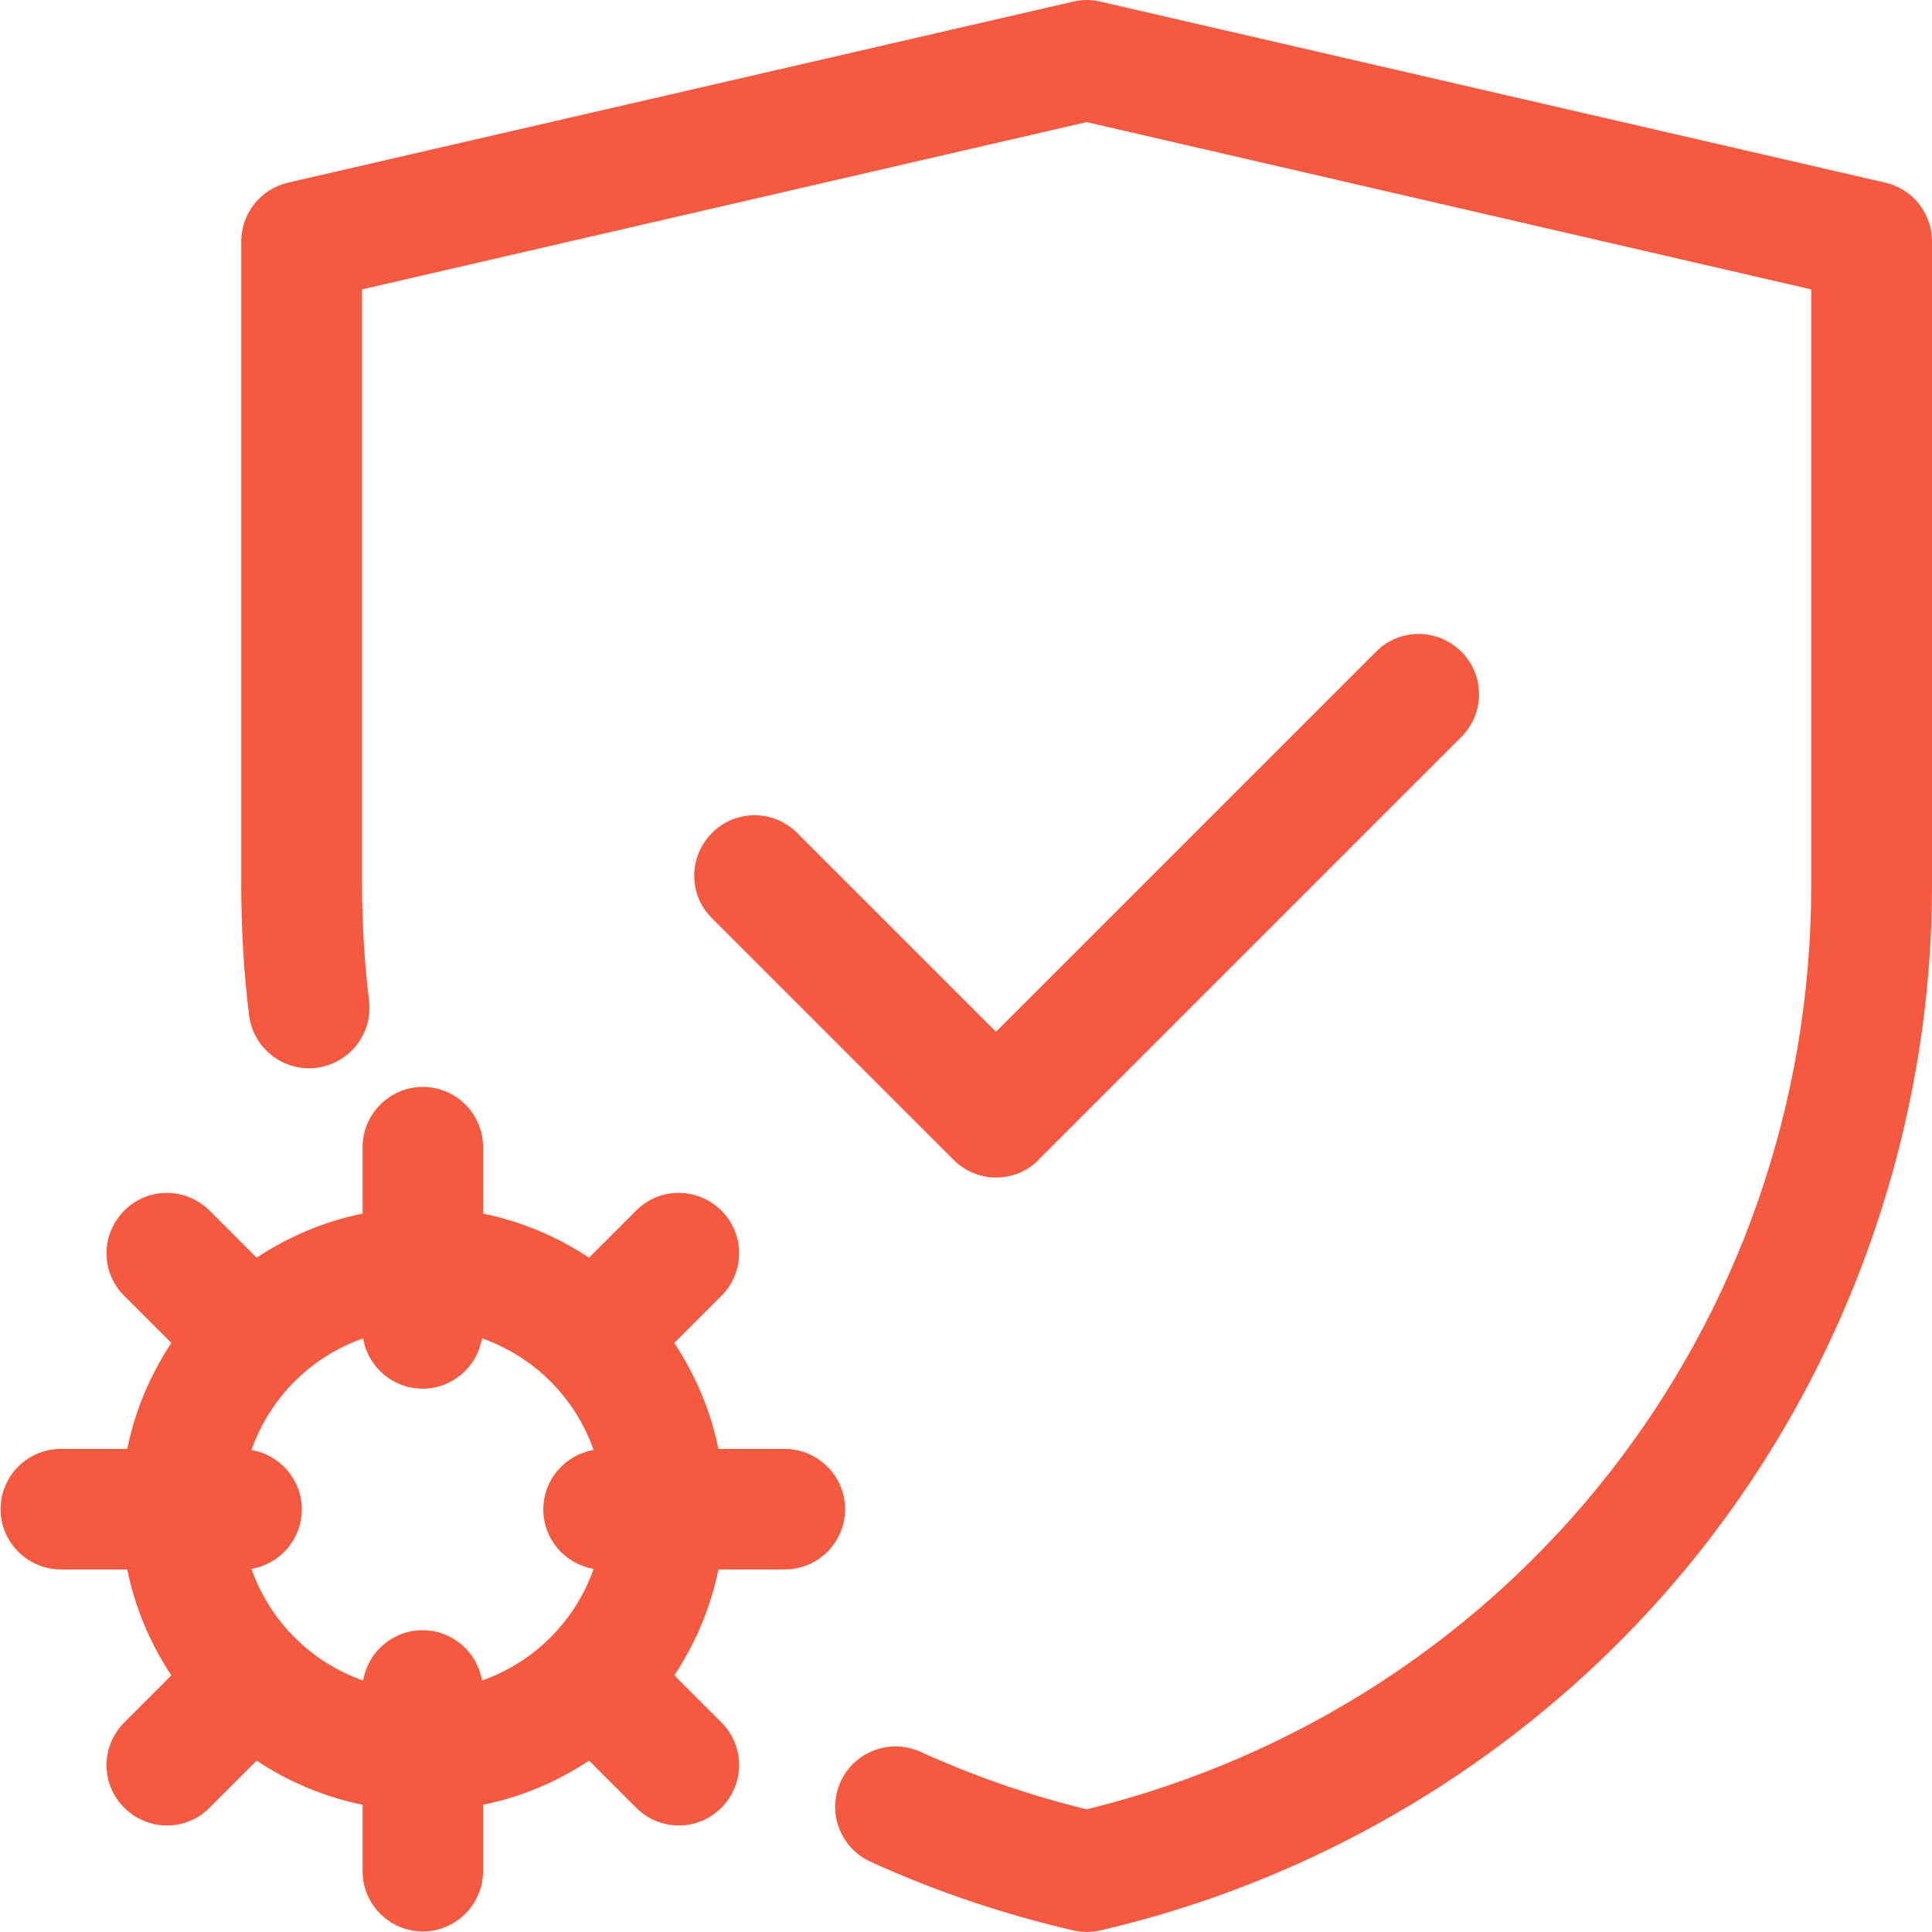
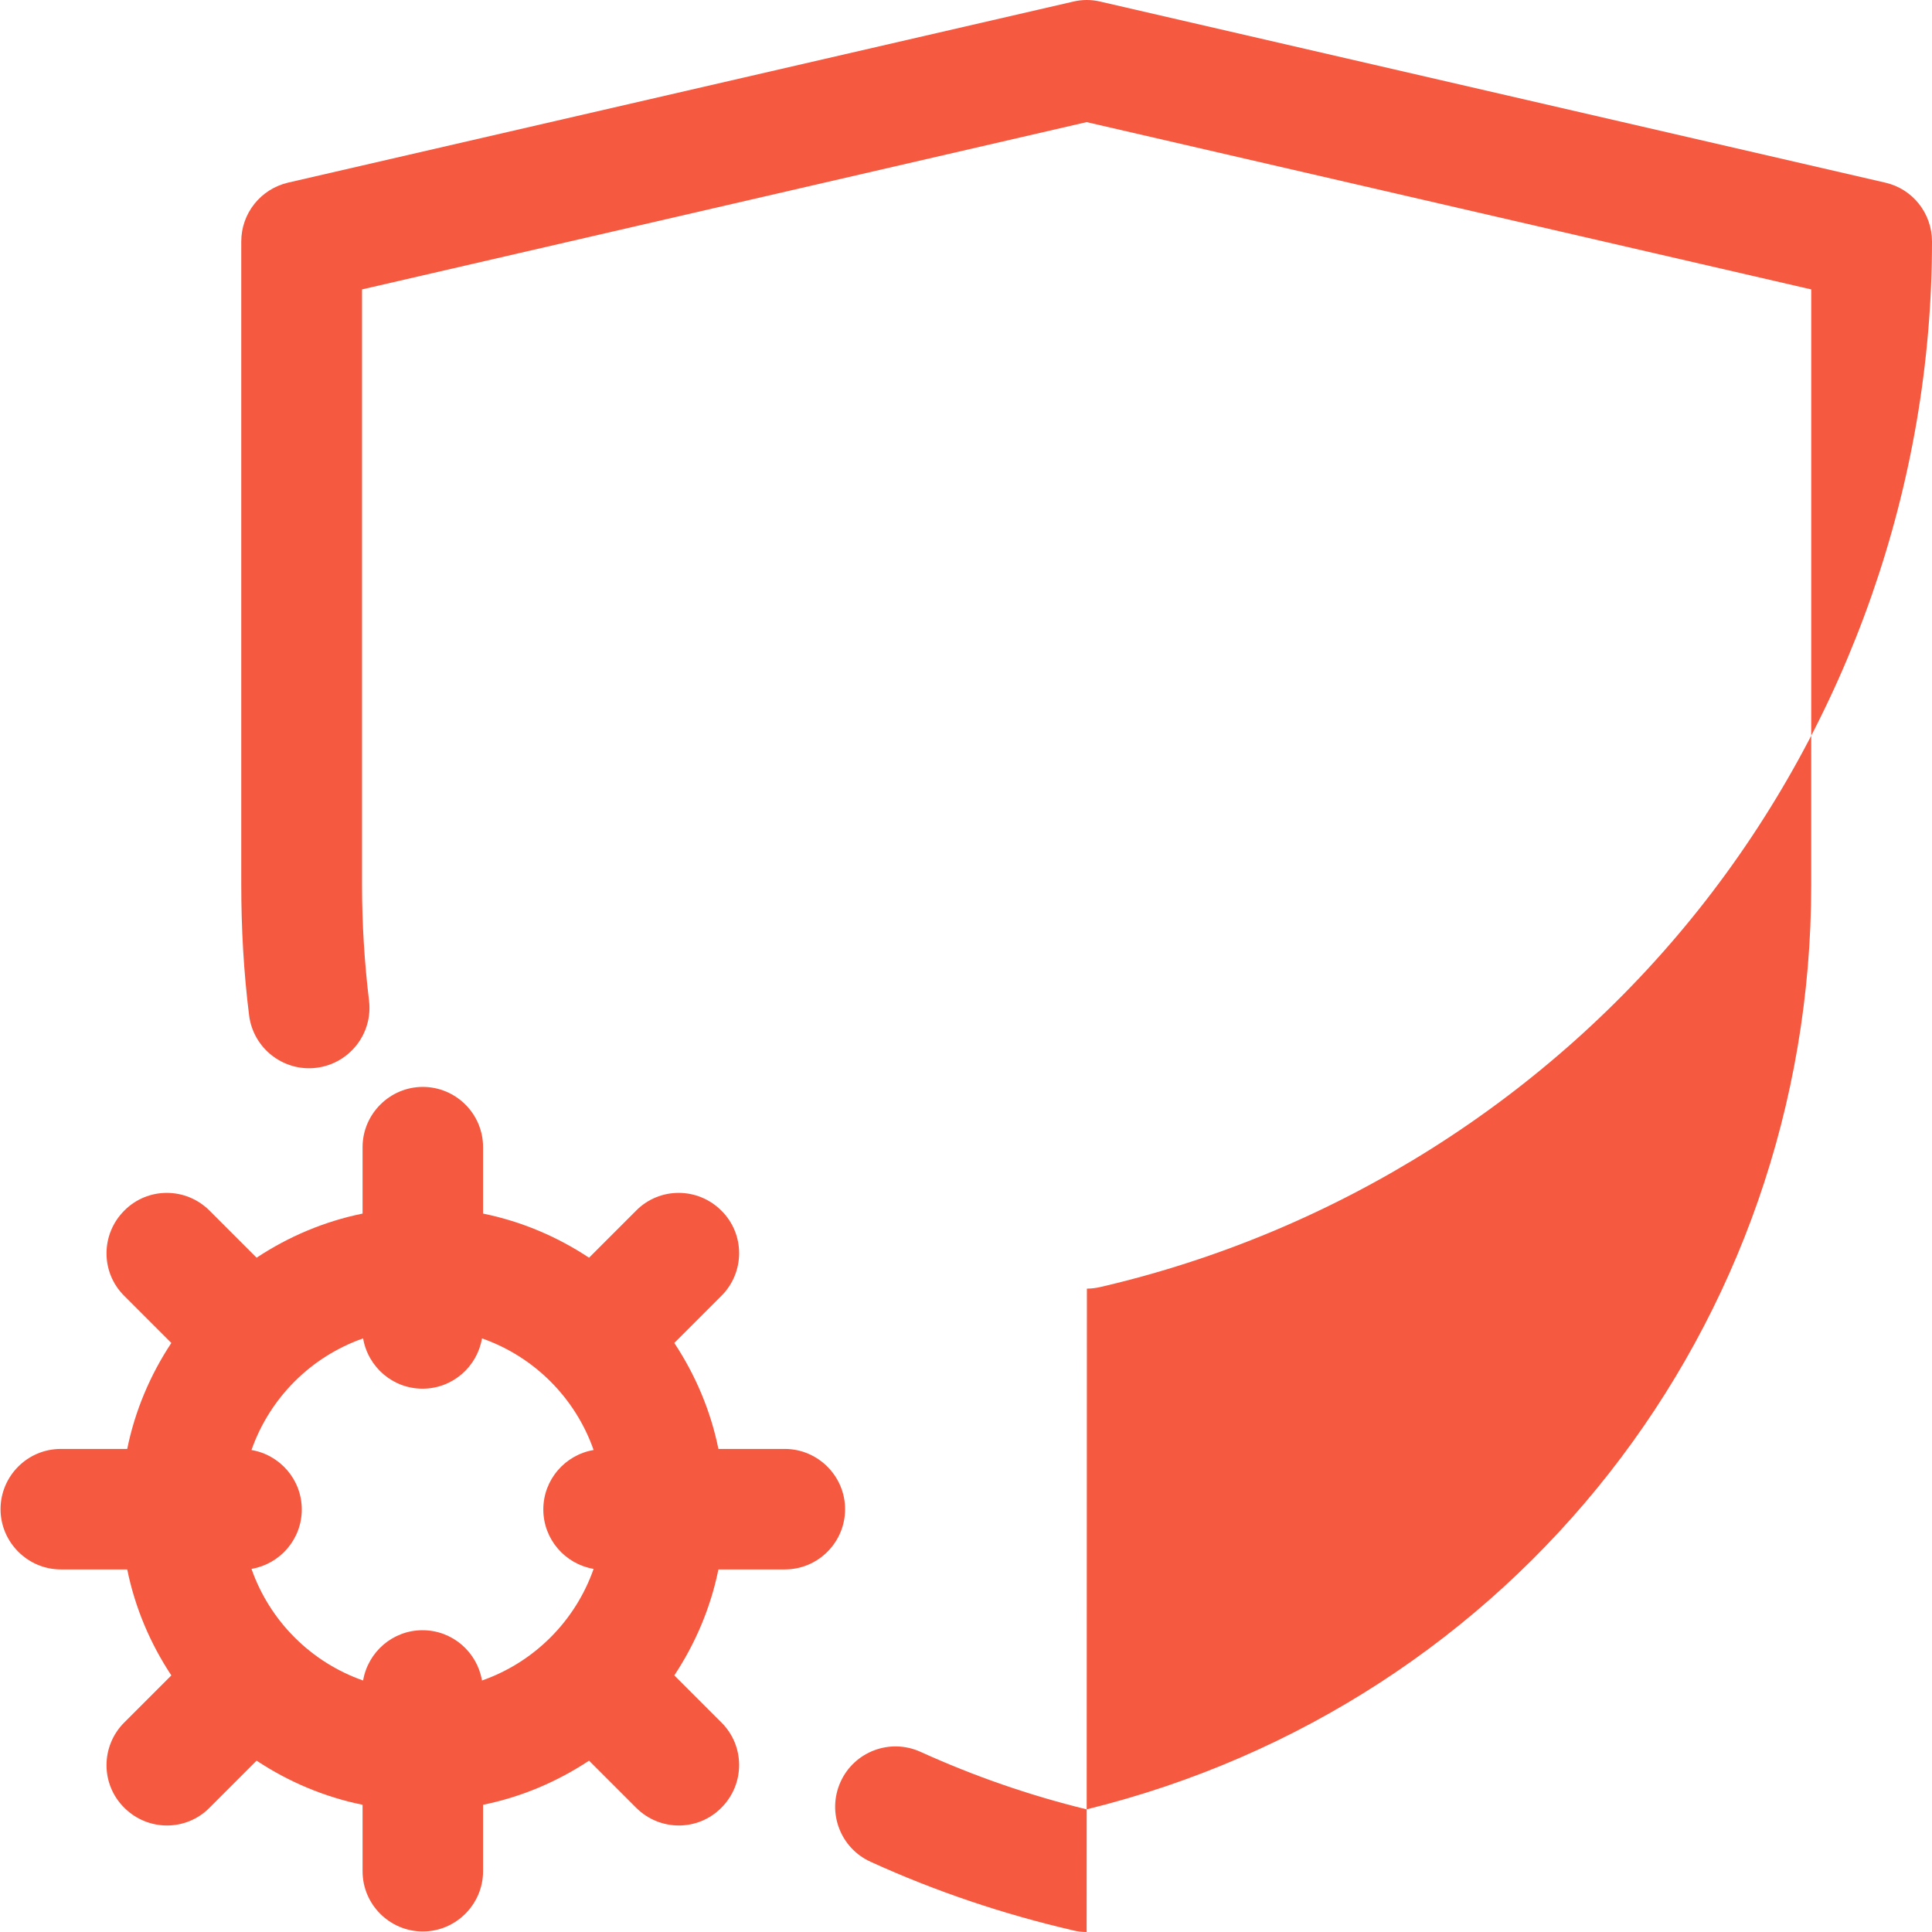
<svg xmlns="http://www.w3.org/2000/svg" id="uuid-ab84d4ca-97c2-496e-a0b6-38af395305ca" viewBox="0 0 71.83 71.83">
  <defs>
    <style>.uuid-33356c97-43c1-4e9b-a102-e0920531dc42{fill:#f55940;}</style>
  </defs>
  <g id="uuid-4ee32c9f-0aa2-4134-b1f2-b1e9b19ab336">
    <g>
-       <path class="uuid-33356c97-43c1-4e9b-a102-e0920531dc42" d="m38.62,43.11l15.71-15.71c.88-.88.88-2.3,0-3.17-.88-.88-2.3-.88-3.17,0l-14.13,14.13-7.39-7.39c-.88-.88-2.3-.88-3.17,0-.88.88-.88,2.3,0,3.17l8.98,8.98c.88.88,2.3.88,3.17,0Z" />
      <path class="uuid-33356c97-43c1-4e9b-a102-e0920531dc42" d="m29.18,53.87h-2.47c-.29-1.43-.86-2.76-1.64-3.94l1.75-1.75c.88-.88.88-2.3,0-3.17-.88-.88-2.3-.88-3.17,0l-1.75,1.75c-1.18-.78-2.51-1.35-3.94-1.64v-2.47c0-1.24-1.01-2.24-2.24-2.24s-2.24,1.01-2.24,2.24v2.47c-1.43.29-2.76.86-3.94,1.64l-1.75-1.75c-.88-.88-2.3-.88-3.17,0-.88.88-.88,2.3,0,3.17l1.75,1.75c-.78,1.18-1.35,2.51-1.64,3.94h-2.47c-1.24,0-2.24,1.01-2.24,2.24s1.01,2.24,2.24,2.24h2.47c.29,1.43.86,2.76,1.64,3.94l-1.75,1.75c-.88.88-.88,2.3,0,3.17.88.88,2.3.88,3.17,0l1.75-1.75c1.18.78,2.51,1.35,3.94,1.64v2.47c0,1.24,1.01,2.24,2.24,2.24s2.24-1.01,2.24-2.24v-2.47c1.43-.29,2.76-.86,3.94-1.64l1.75,1.75c.88.88,2.3.88,3.17,0,.88-.88.88-2.3,0-3.17l-1.75-1.75c.78-1.18,1.35-2.51,1.64-3.94h2.47c1.24,0,2.24-1.01,2.24-2.24s-1.01-2.24-2.24-2.24h0Zm-7.11,4.46c-.68,1.94-2.21,3.47-4.15,4.15-.18-1.06-1.1-1.87-2.21-1.87s-2.03.81-2.21,1.87c-1.94-.68-3.47-2.21-4.15-4.15,1.06-.18,1.87-1.1,1.87-2.21s-.81-2.03-1.87-2.21c.68-1.94,2.21-3.47,4.15-4.15.18,1.06,1.1,1.87,2.21,1.87s2.03-.81,2.21-1.87c1.94.68,3.47,2.21,4.15,4.15-1.06.18-1.87,1.1-1.87,2.21s.81,2.03,1.87,2.21h0Z" />
-       <path class="uuid-33356c97-43c1-4e9b-a102-e0920531dc42" d="m40.4,71.83c-.17,0-.34-.02-.5-.06-2.59-.6-5.12-1.45-7.53-2.55-1.13-.51-1.63-1.84-1.12-2.97.51-1.13,1.84-1.63,2.97-1.12,1.98.9,4.05,1.62,6.18,2.14,15.89-3.91,26.94-17.97,26.94-34.37V10.76l-26.94-6.22-26.94,6.22v22.14c0,1.44.09,2.89.26,4.3.15,1.23-.73,2.35-1.96,2.5-1.23.15-2.35-.73-2.5-1.96-.2-1.6-.29-3.23-.29-4.85V8.98c0-1.05.72-1.95,1.74-2.19L39.9.06c.33-.08.68-.08,1.01,0l29.18,6.73c1.02.23,1.74,1.14,1.74,2.19v23.92c0,8.98-3.08,17.8-8.67,24.83-5.59,7.03-13.49,12.01-22.25,14.04-.17.04-.34.06-.5.06h0Z" />
+       <path class="uuid-33356c97-43c1-4e9b-a102-e0920531dc42" d="m40.4,71.83c-.17,0-.34-.02-.5-.06-2.59-.6-5.12-1.45-7.53-2.55-1.13-.51-1.63-1.84-1.12-2.97.51-1.13,1.84-1.63,2.97-1.12,1.98.9,4.05,1.62,6.18,2.14,15.89-3.91,26.94-17.97,26.94-34.37V10.76l-26.94-6.22-26.94,6.22v22.14c0,1.44.09,2.89.26,4.3.15,1.23-.73,2.35-1.96,2.5-1.23.15-2.35-.73-2.5-1.96-.2-1.6-.29-3.23-.29-4.85V8.98c0-1.05.72-1.95,1.74-2.19L39.9.06c.33-.08.68-.08,1.01,0l29.18,6.73c1.02.23,1.74,1.14,1.74,2.19c0,8.98-3.08,17.8-8.67,24.83-5.59,7.03-13.49,12.01-22.25,14.04-.17.04-.34.06-.5.06h0Z" />
    </g>
  </g>
</svg>